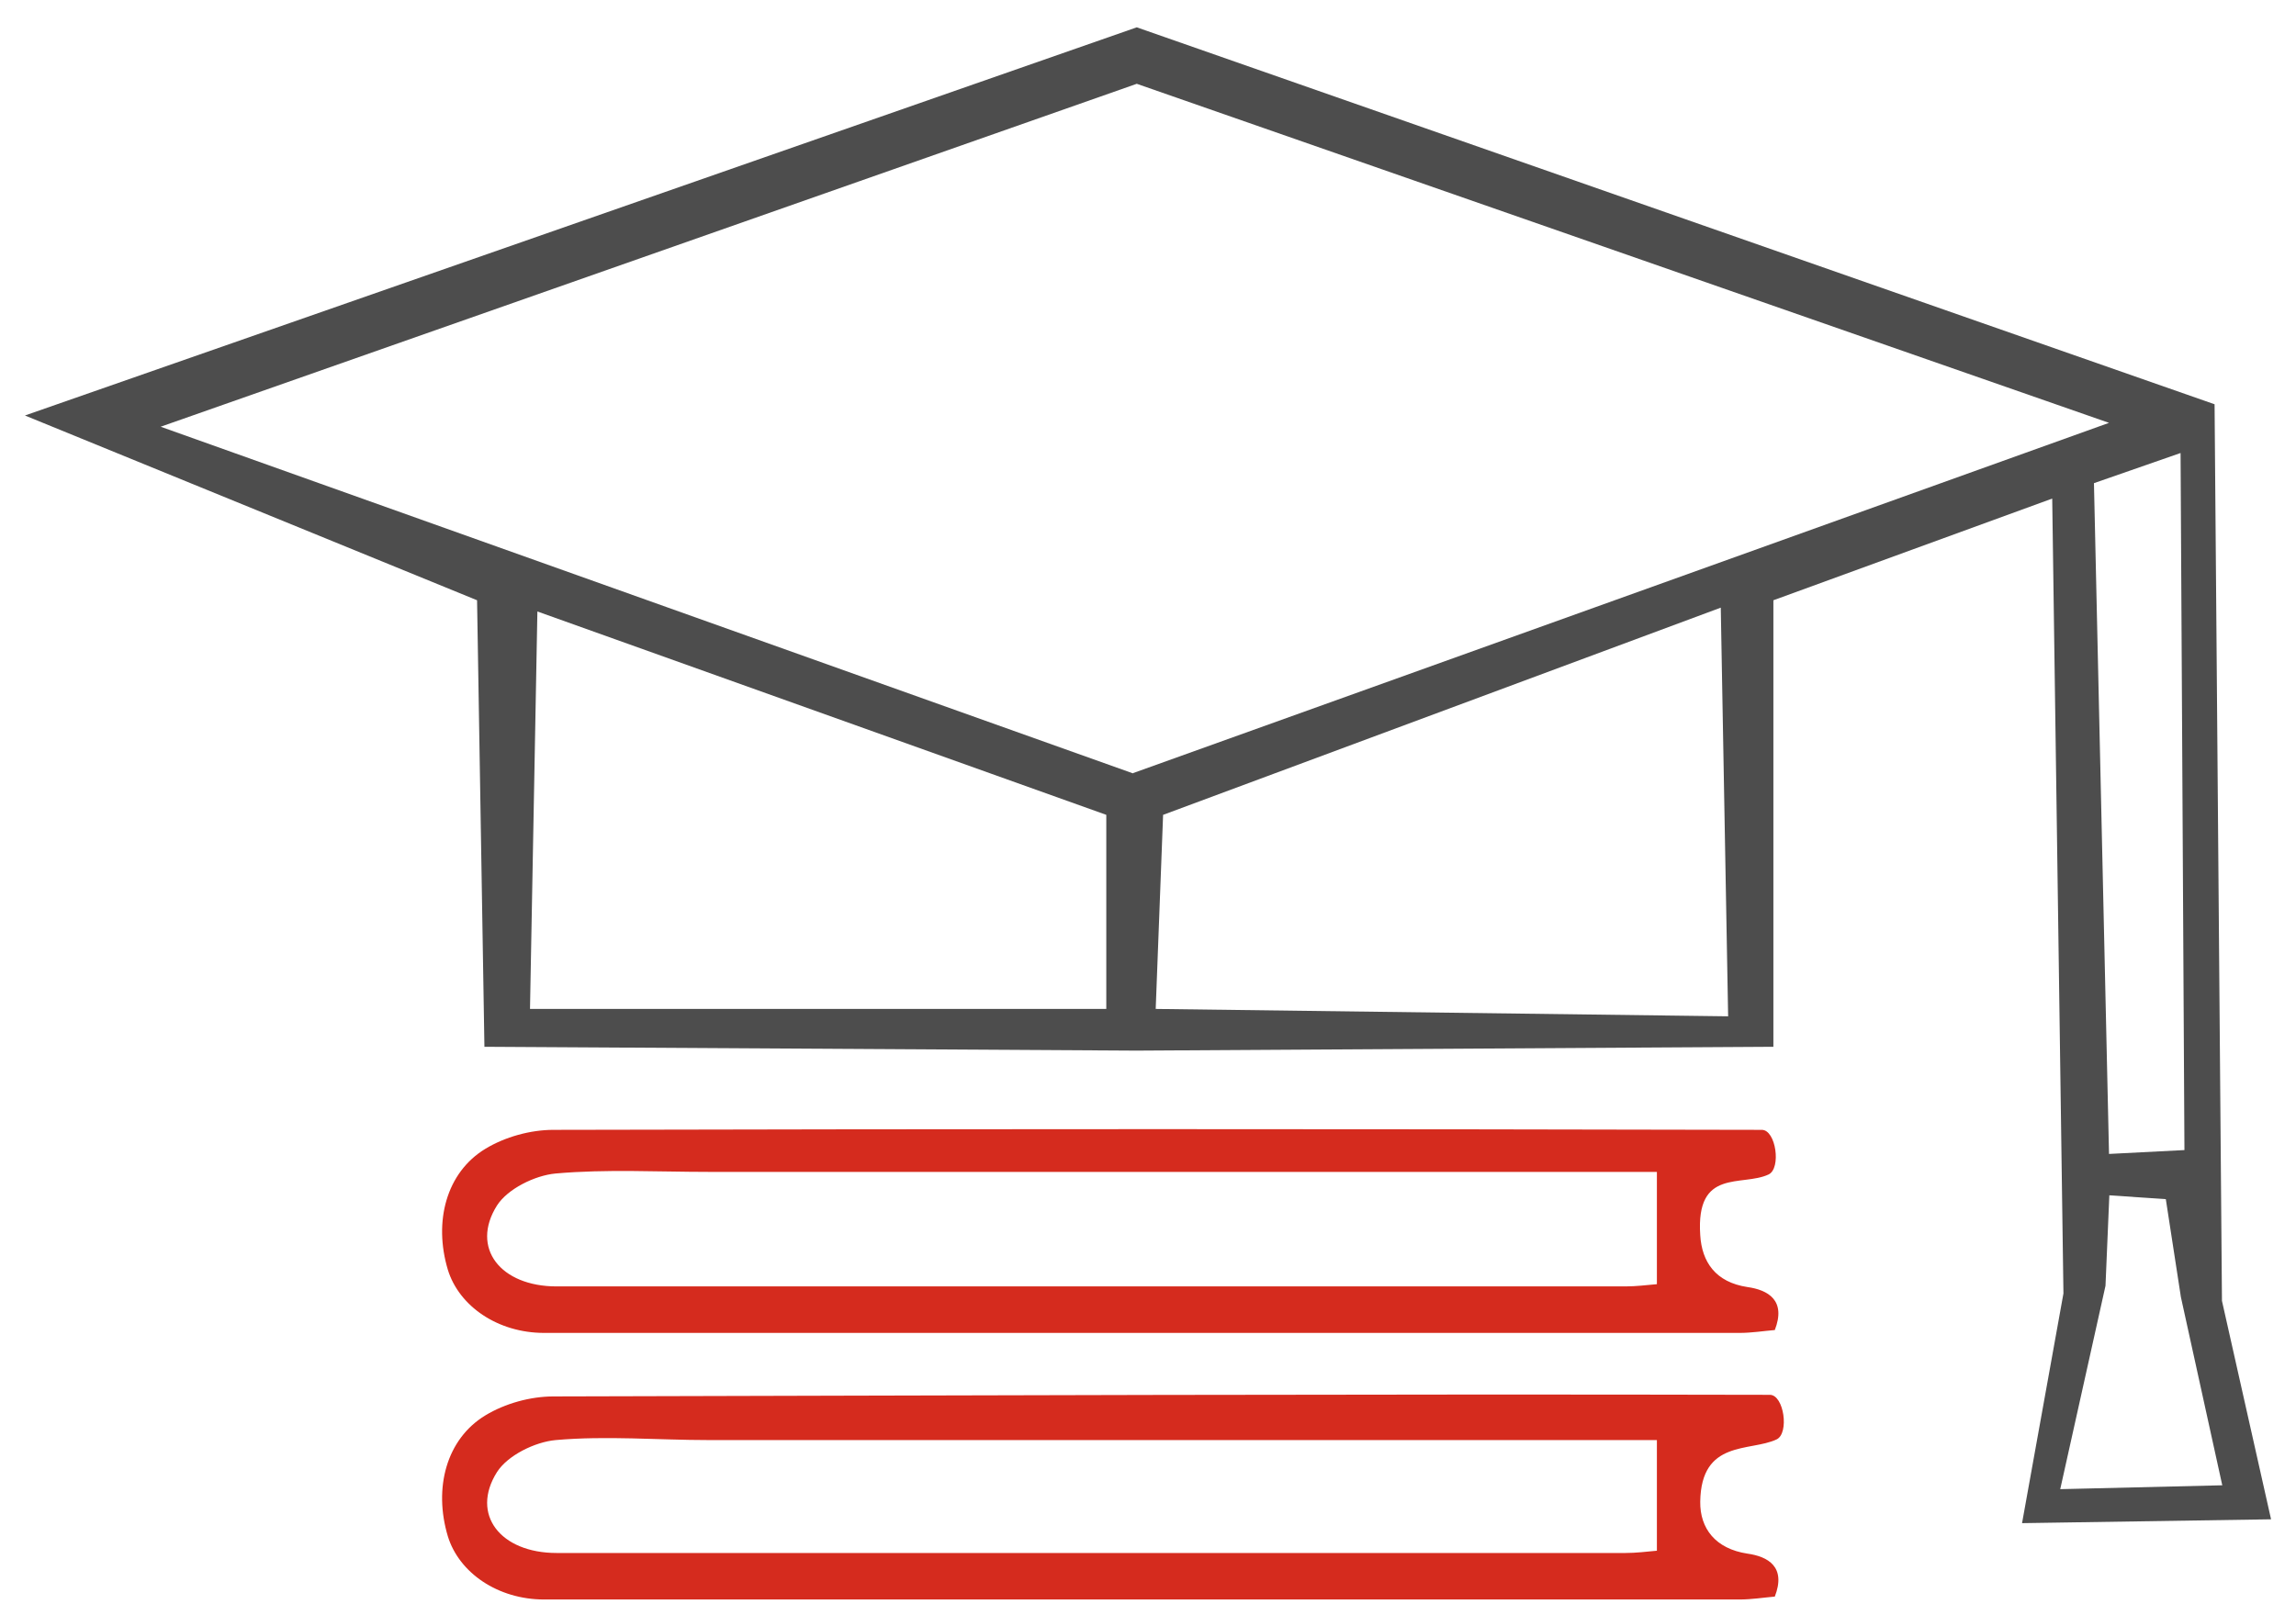
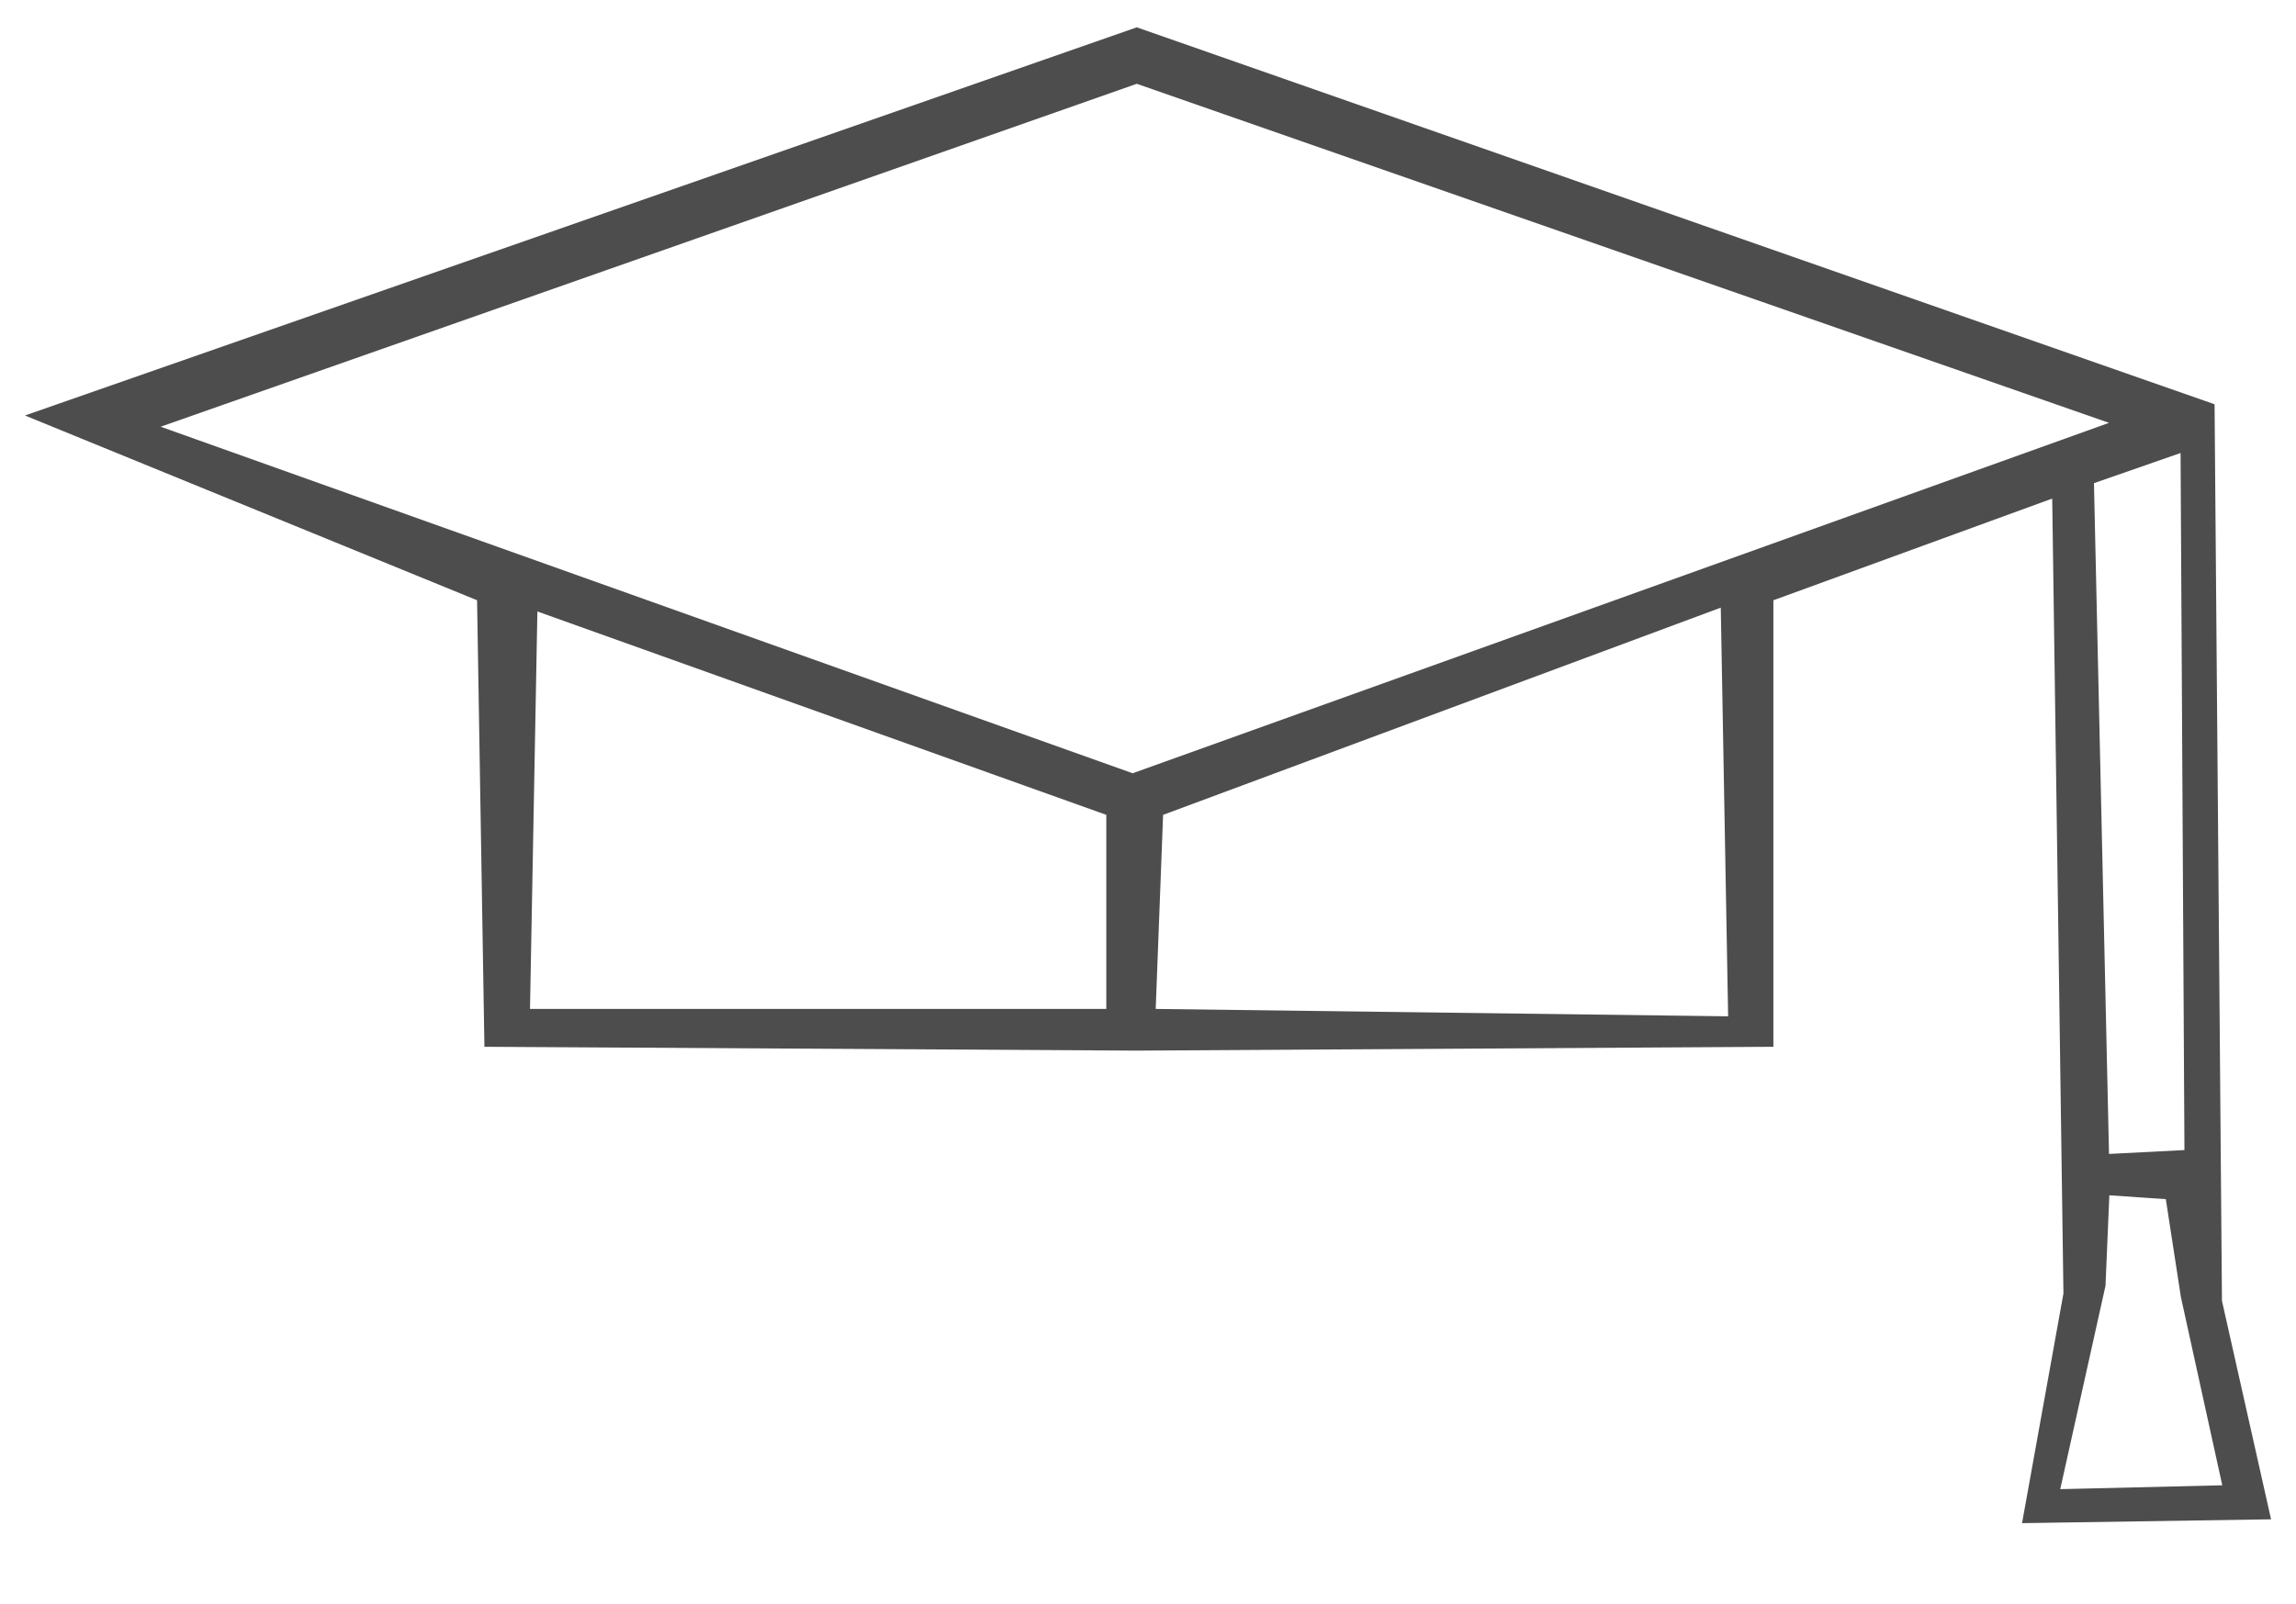
<svg xmlns="http://www.w3.org/2000/svg" width="73" height="51" viewBox="0 0 73 51" fill="none">
  <g clip-path="url(#clip0_128_663)">
    <path d="M72.207 48.319L70.646 41.371L70.411 12.857L36.143 0.869L0.793 13.214L15.168 19.09L15.402 33.291L36.133 33.413L56.384 33.291V19.09L65.249 15.856L65.606 41.136L64.29 48.441L72.197 48.319H72.207ZM69.453 36.576L67.055 36.699L66.576 15.366L69.33 14.407L69.453 36.576ZM35.184 32.087H16.851L17.086 19.447L35.174 25.915V32.087H35.184ZM36.745 32.087L36.98 25.915L54.711 19.325L54.945 32.322L36.735 32.087H36.745ZM36.031 24.599L5.108 13.571L36.143 2.665L67.055 13.448L36.02 24.589L36.031 24.599ZM66.943 40.892L67.065 38.015L68.861 38.137L69.34 41.249L70.656 47.237L65.504 47.36L66.943 40.892Z" fill="#4D4D4D" />
-     <path d="M56.425 42.3C56.067 42.33 55.69 42.391 55.312 42.391C42.642 42.391 29.971 42.391 17.3 42.391C15.831 42.391 14.596 41.544 14.239 40.382C13.78 38.851 14.188 37.29 15.433 36.535C16.055 36.158 16.861 35.933 17.596 35.933C30.134 35.903 43.478 35.903 56.016 35.933C56.465 35.933 56.639 37.158 56.231 37.352C55.384 37.749 53.915 37.137 54.058 39.28C54.109 40.137 54.547 40.779 55.557 40.932C56.21 41.024 56.802 41.351 56.425 42.31V42.3ZM52.68 37.27C52.231 37.27 51.813 37.27 51.395 37.27C41.774 37.27 32.154 37.27 22.533 37.27C20.911 37.27 19.279 37.178 17.667 37.321C17.004 37.382 16.137 37.811 15.8 38.341C14.953 39.688 15.912 40.912 17.698 40.912C29.022 40.912 40.356 40.912 51.681 40.912C52.007 40.912 52.344 40.871 52.68 40.841V37.26V37.27Z" fill="#D52B1E" />
-     <path d="M56.425 50.777C56.067 50.808 55.69 50.869 55.312 50.869C42.642 50.869 29.971 50.869 17.3 50.869C15.831 50.869 14.596 50.022 14.239 48.859C13.78 47.329 14.188 45.768 15.433 45.013C16.055 44.636 16.861 44.411 17.596 44.411C30.134 44.381 43.733 44.33 56.272 44.36C56.72 44.36 56.894 45.584 56.486 45.778C55.639 46.176 54.088 45.778 54.058 47.758C54.047 48.614 54.547 49.257 55.557 49.41C56.21 49.502 56.802 49.828 56.425 50.788V50.777ZM52.68 45.799C52.231 45.799 51.813 45.799 51.395 45.799C41.774 45.799 32.154 45.799 22.533 45.799C20.911 45.799 19.279 45.656 17.667 45.799C17.004 45.86 16.137 46.288 15.8 46.819C14.953 48.166 15.912 49.39 17.698 49.39C29.022 49.39 40.356 49.39 51.681 49.39C52.007 49.39 52.344 49.349 52.68 49.318V45.788V45.799Z" fill="#D52B1E" />
  </g>
  <defs>
    <clipPath id="clip0_128_663">
      <rect width="71.414" height="50" fill="white" transform="translate(0.793 0.869)" />
    </clipPath>
  </defs>
</svg>